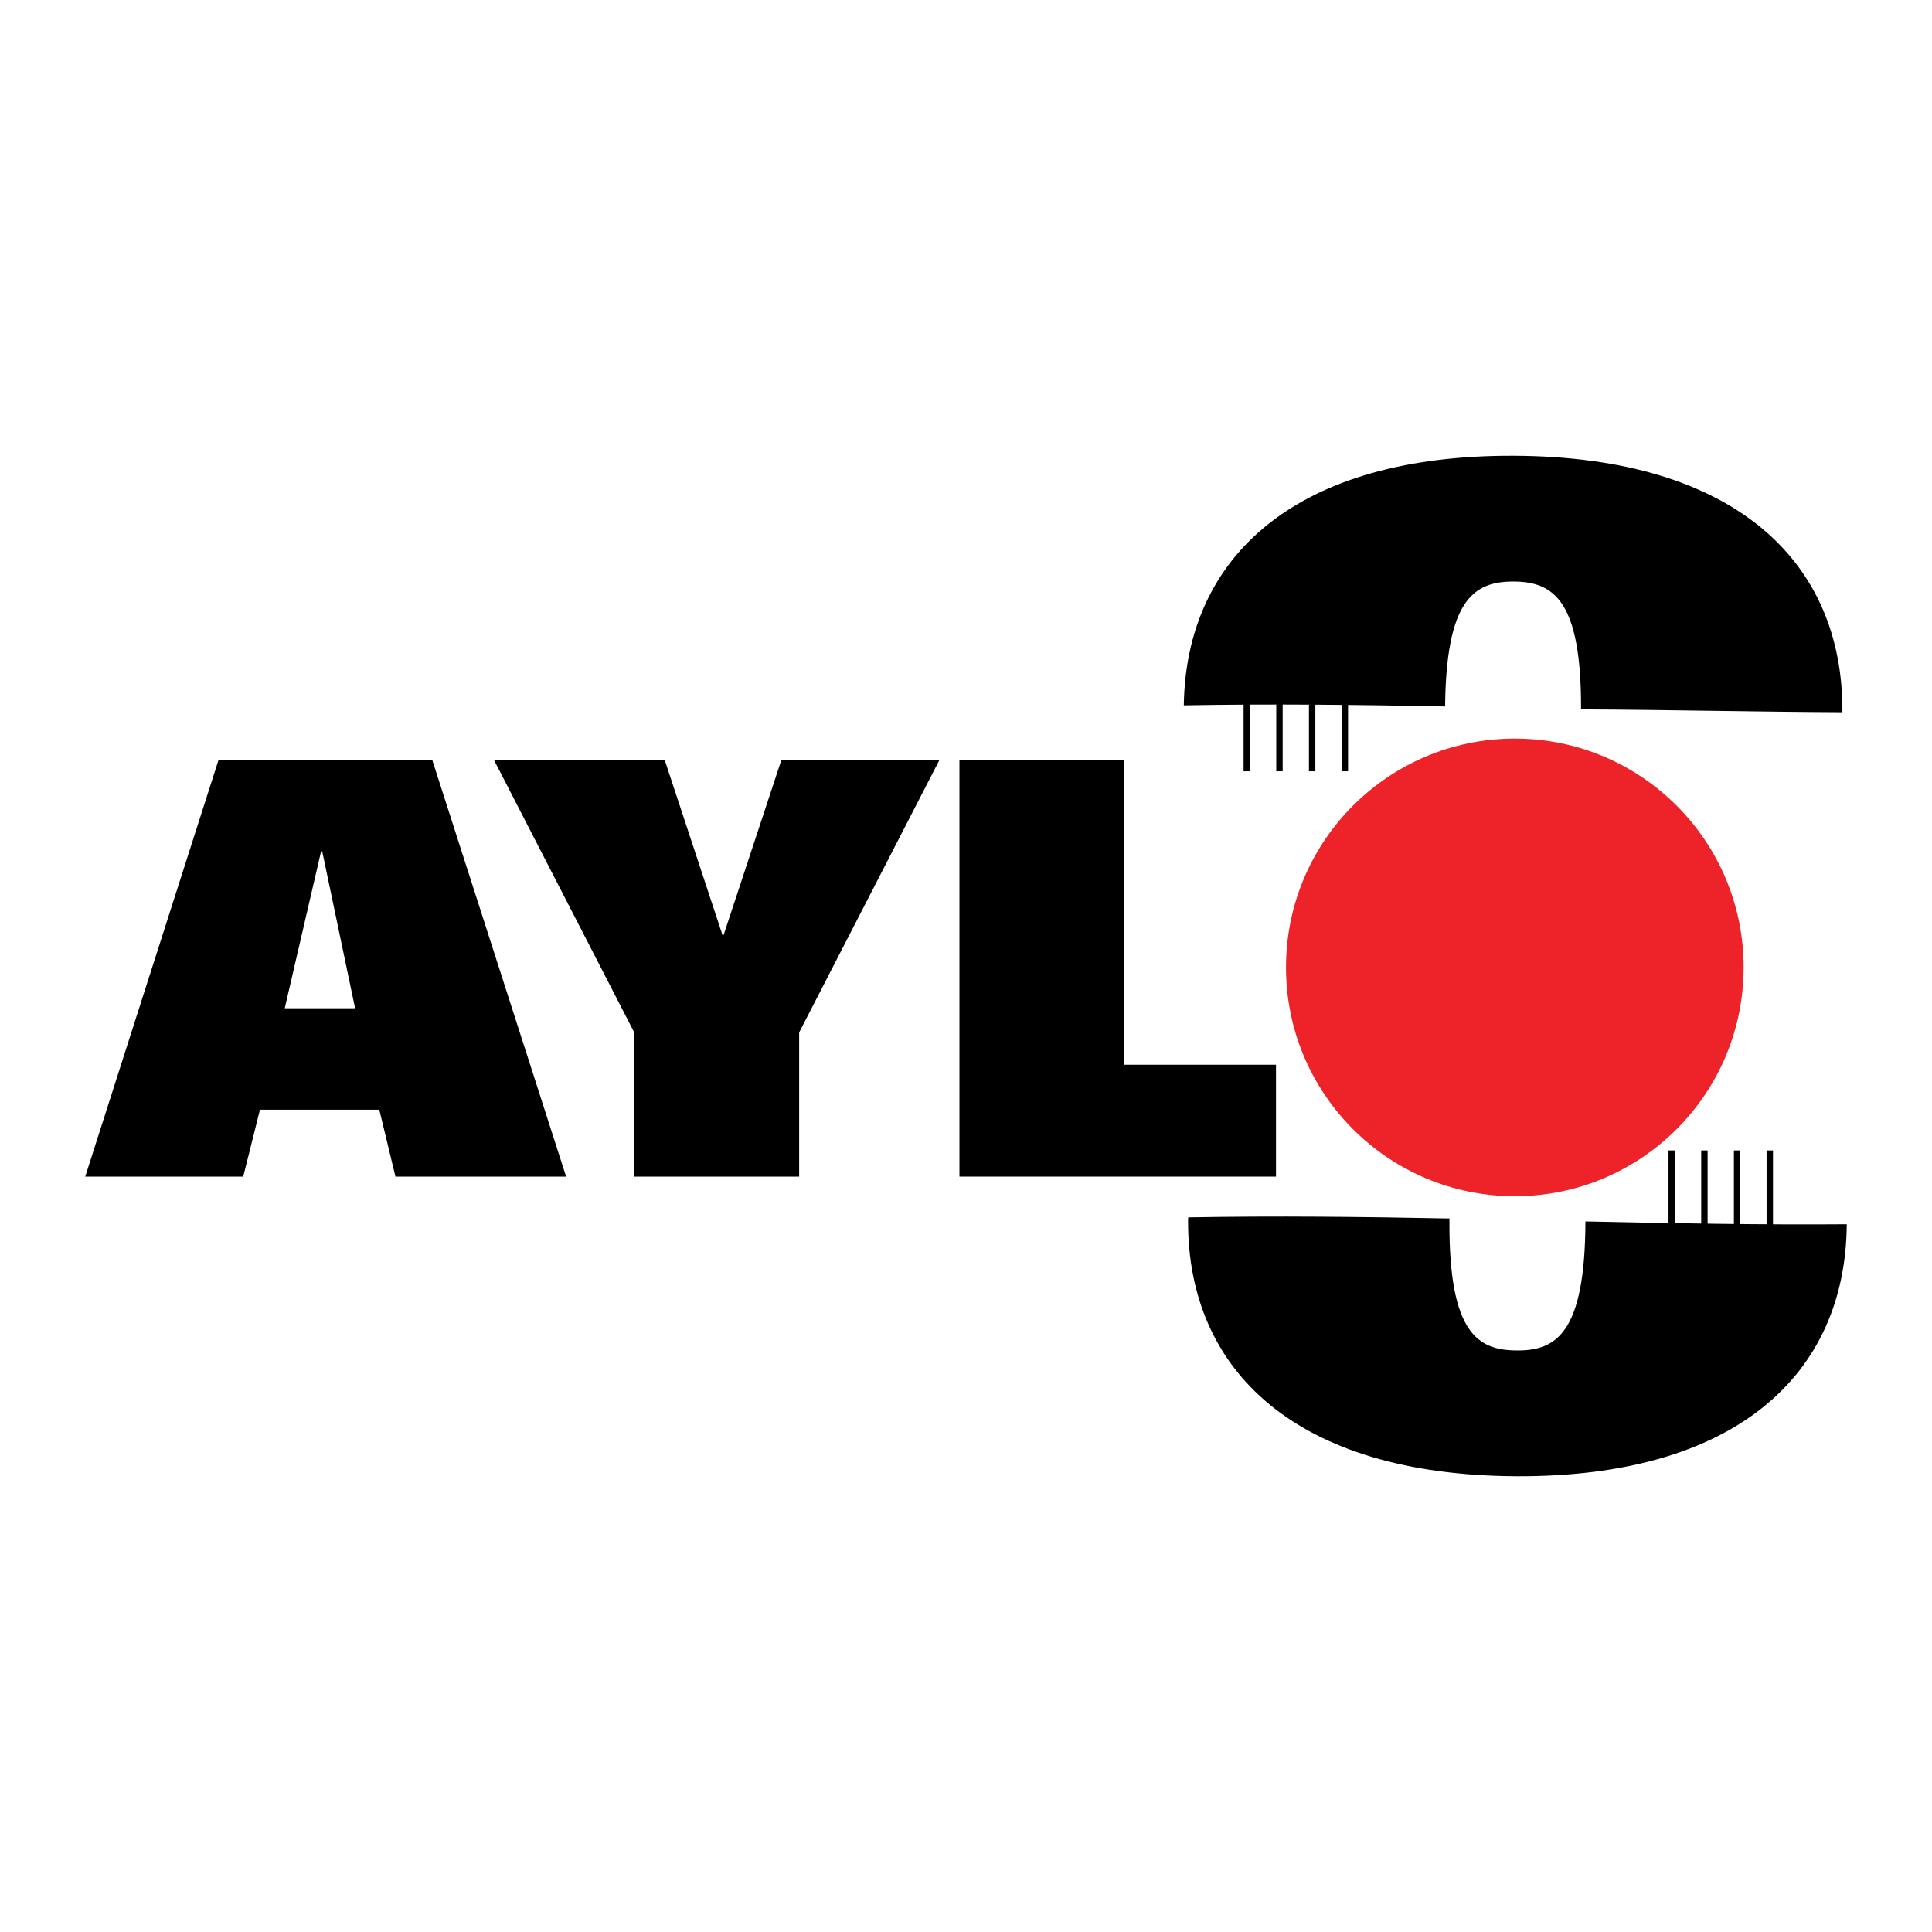
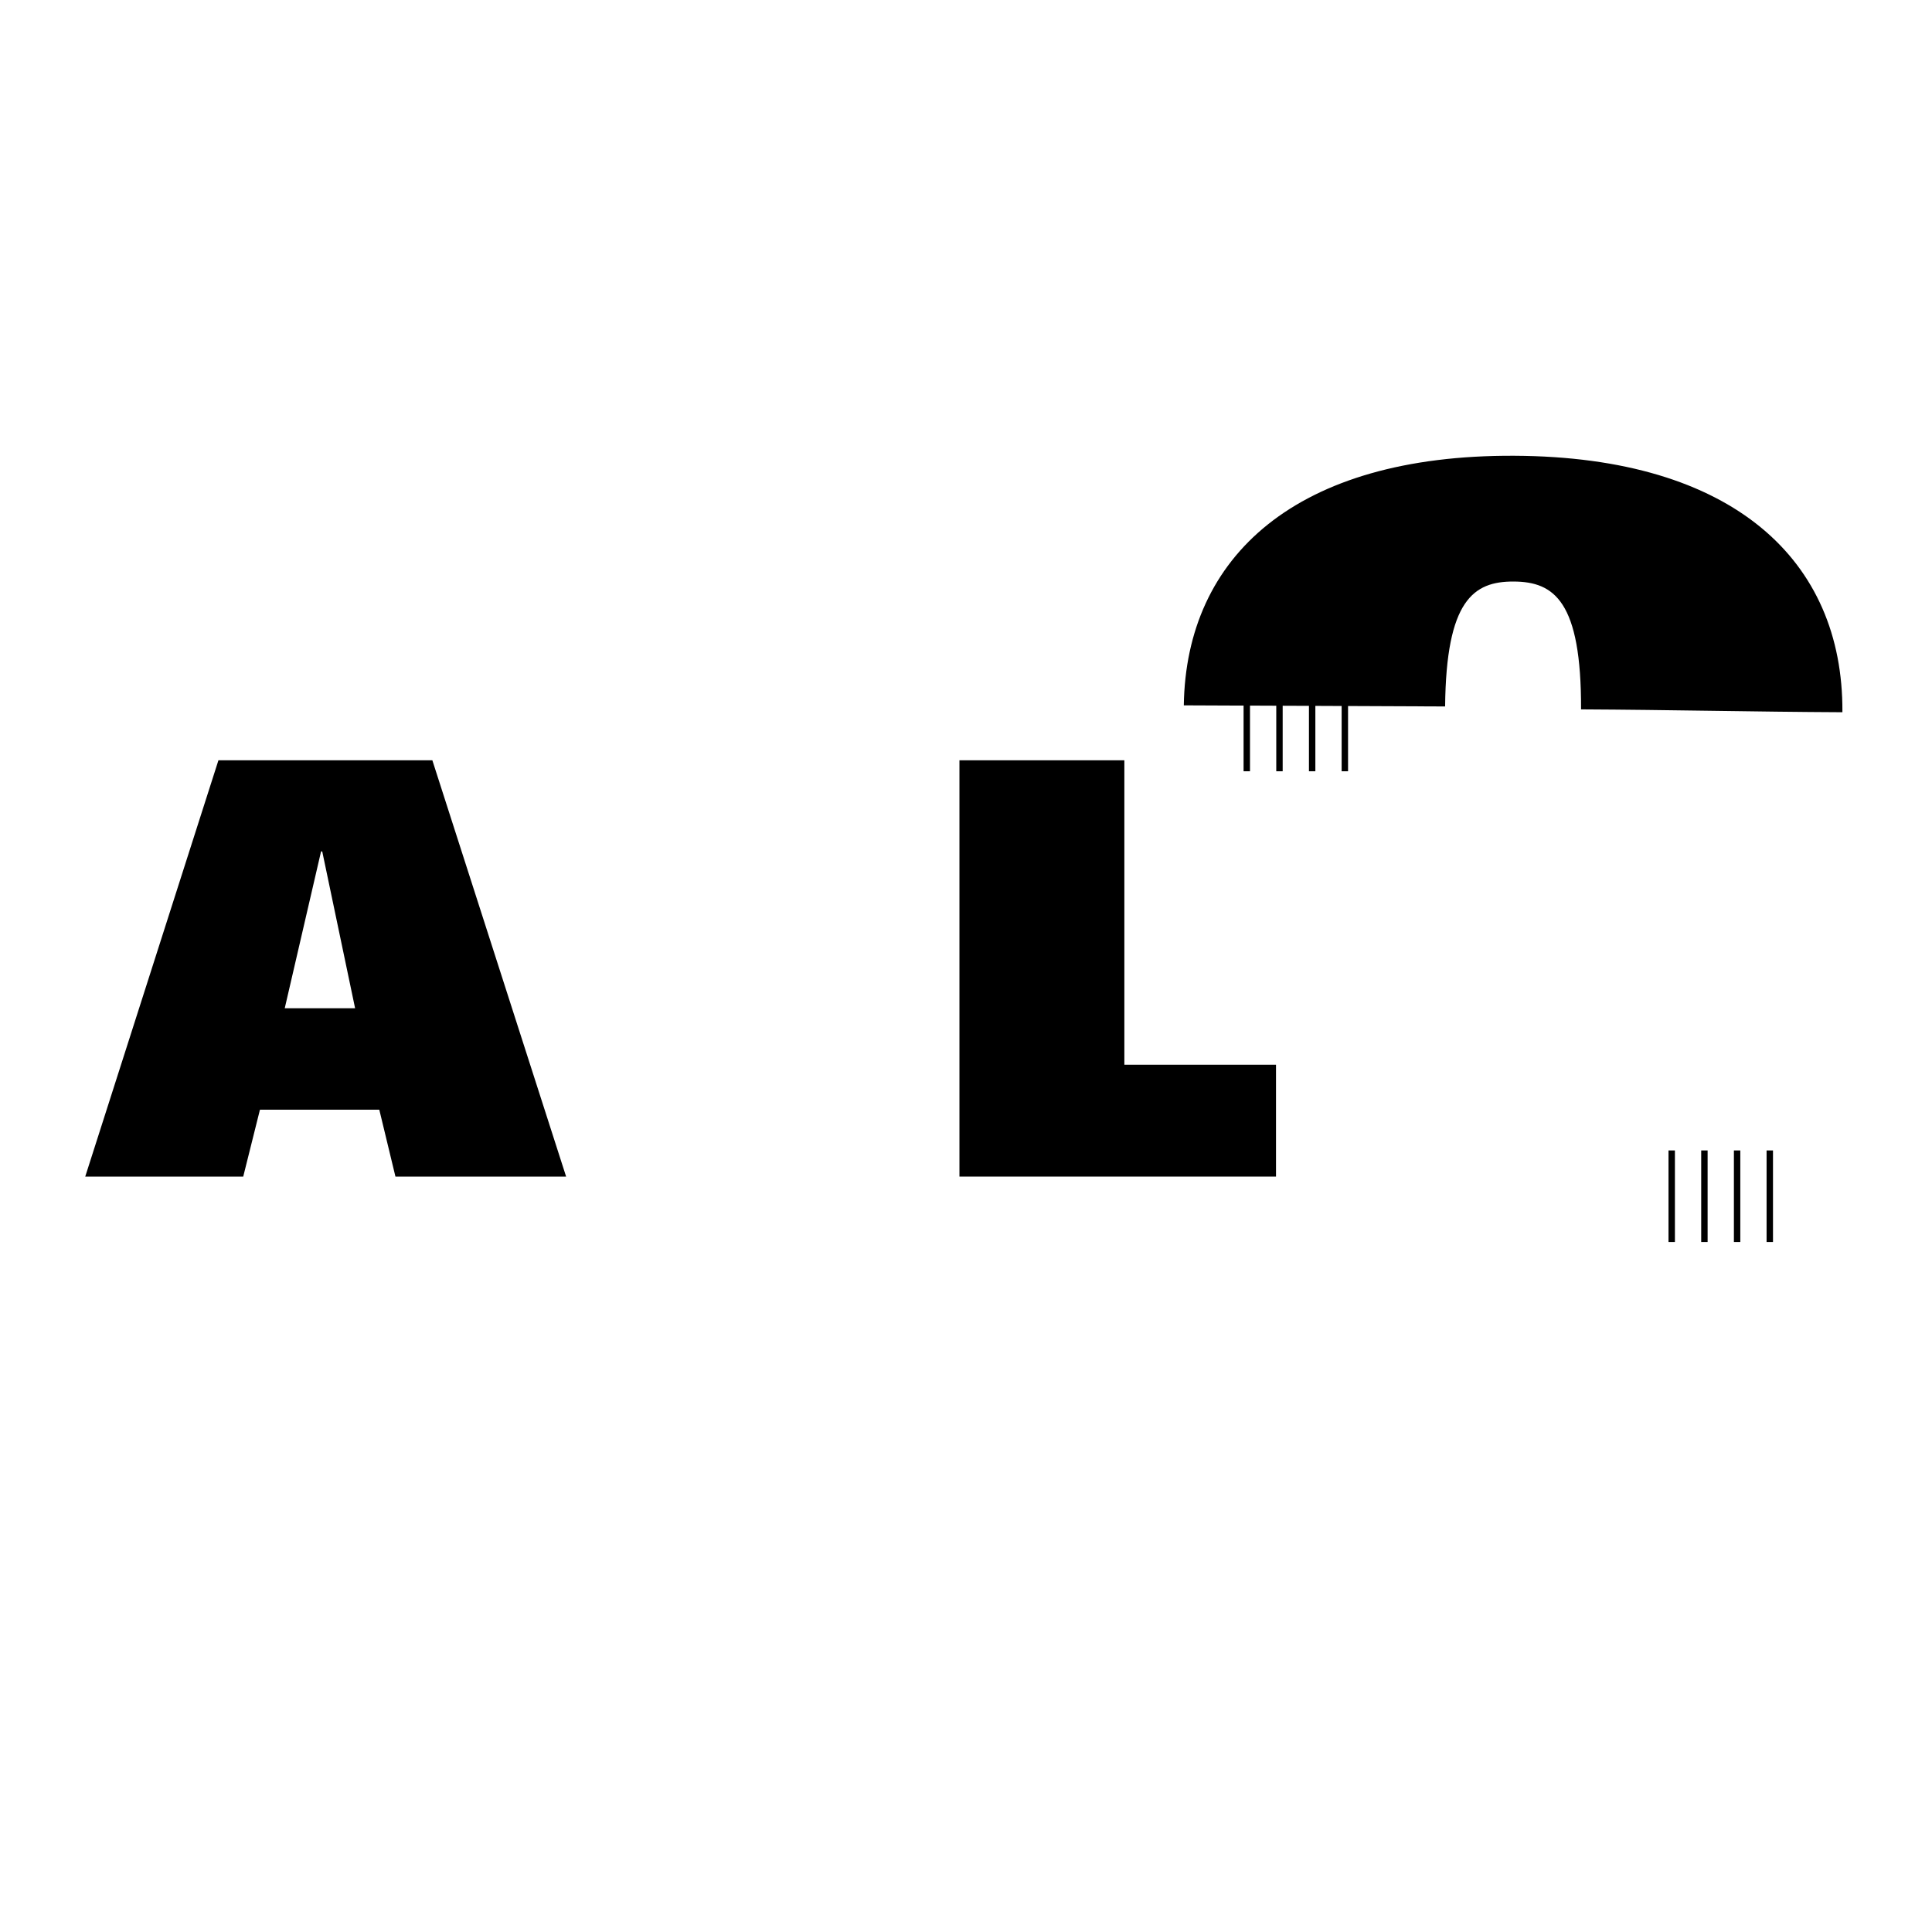
<svg xmlns="http://www.w3.org/2000/svg" version="1.0" id="Layer_1" x="0px" y="0px" width="192.756px" height="192.756px" viewBox="0 0 192.756 192.756" enable-background="new 0 0 192.756 192.756" xml:space="preserve">
  <g>
    <polygon fill-rule="evenodd" clip-rule="evenodd" fill="#FFFFFF" points="0,0 192.756,0 192.756,192.756 0,192.756 0,0  " />
    <path fill-rule="evenodd" clip-rule="evenodd" d="M28.409,100.591l3.624-15.647h0.116l3.279,15.647H28.409L28.409,100.591z    M8.504,117.389h15.763l1.668-6.673h11.908l1.611,6.673h17.028L43.136,75.854H21.793L8.504,117.389L8.504,117.389z" />
-     <polygon fill-rule="evenodd" clip-rule="evenodd" points="63.279,103.007 49.3,75.854 66.328,75.854 72.081,93.285 72.196,93.285    77.948,75.854 93.711,75.854 79.732,103.007 79.732,117.389 63.279,117.389 63.279,103.007  " />
    <polygon fill-rule="evenodd" clip-rule="evenodd" points="95.724,75.854 112.177,75.854 112.177,106.229 127.307,106.229    127.307,117.389 95.724,117.389 95.724,75.854  " />
-     <path fill-rule="evenodd" clip-rule="evenodd" d="M144.179,70.483c0.105-10.593,2.829-12.482,6.841-12.463   c4.04,0.019,6.756,1.958,6.722,12.754c8.846,0.042,17.288,0.244,26.074,0.285c0-0.023,0.001-0.046,0.001-0.07   c0.071-15.018-10.804-25.415-32.738-25.518c-21.785-0.103-32.75,10.052-32.97,24.901C126.8,70.214,135.49,70.314,144.179,70.483   L144.179,70.483z" />
-     <path fill-rule="evenodd" clip-rule="evenodd" d="M158.178,121.86c0,0.031,0,0.061,0,0.092   c-0.053,11.147-2.966,12.801-6.843,12.784c-3.876-0.019-6.775-1.701-6.723-12.848c0.001-0.11,0.003-0.213,0.005-0.32   c-8.69-0.17-17.381-0.27-26.072-0.111c-0.001,0.104-0.008,0.205-0.009,0.309c-0.069,15.018,10.805,25.414,32.74,25.519   c21.9,0.102,32.871-10.16,32.976-25.14C175.56,122.208,166.868,122.049,158.178,121.86L158.178,121.86z" />
-     <path fill-rule="evenodd" clip-rule="evenodd" fill="#EE2229" d="M173.962,96.518c0,12.607-10.222,22.828-22.829,22.828   s-22.827-10.221-22.827-22.828c0-12.608,10.22-22.829,22.827-22.829S173.962,83.91,173.962,96.518L173.962,96.518z" />
+     <path fill-rule="evenodd" clip-rule="evenodd" d="M144.179,70.483c0.105-10.593,2.829-12.482,6.841-12.463   c4.04,0.019,6.756,1.958,6.722,12.754c8.846,0.042,17.288,0.244,26.074,0.285c0-0.023,0.001-0.046,0.001-0.07   c0.071-15.018-10.804-25.415-32.738-25.518c-21.785-0.103-32.75,10.052-32.97,24.901L144.179,70.483z" />
    <path fill="none" stroke="#000000" stroke-width="0.639" stroke-miterlimit="2.613" d="M124.392,66.514V76.95 M127.653,66.514   V76.95 M130.914,66.514V76.95 M134.176,66.514V76.95 M166.787,114.78v9.132 M170.049,114.78v9.132 M173.311,114.78v9.132    M176.572,114.78v9.132" />
  </g>
</svg>